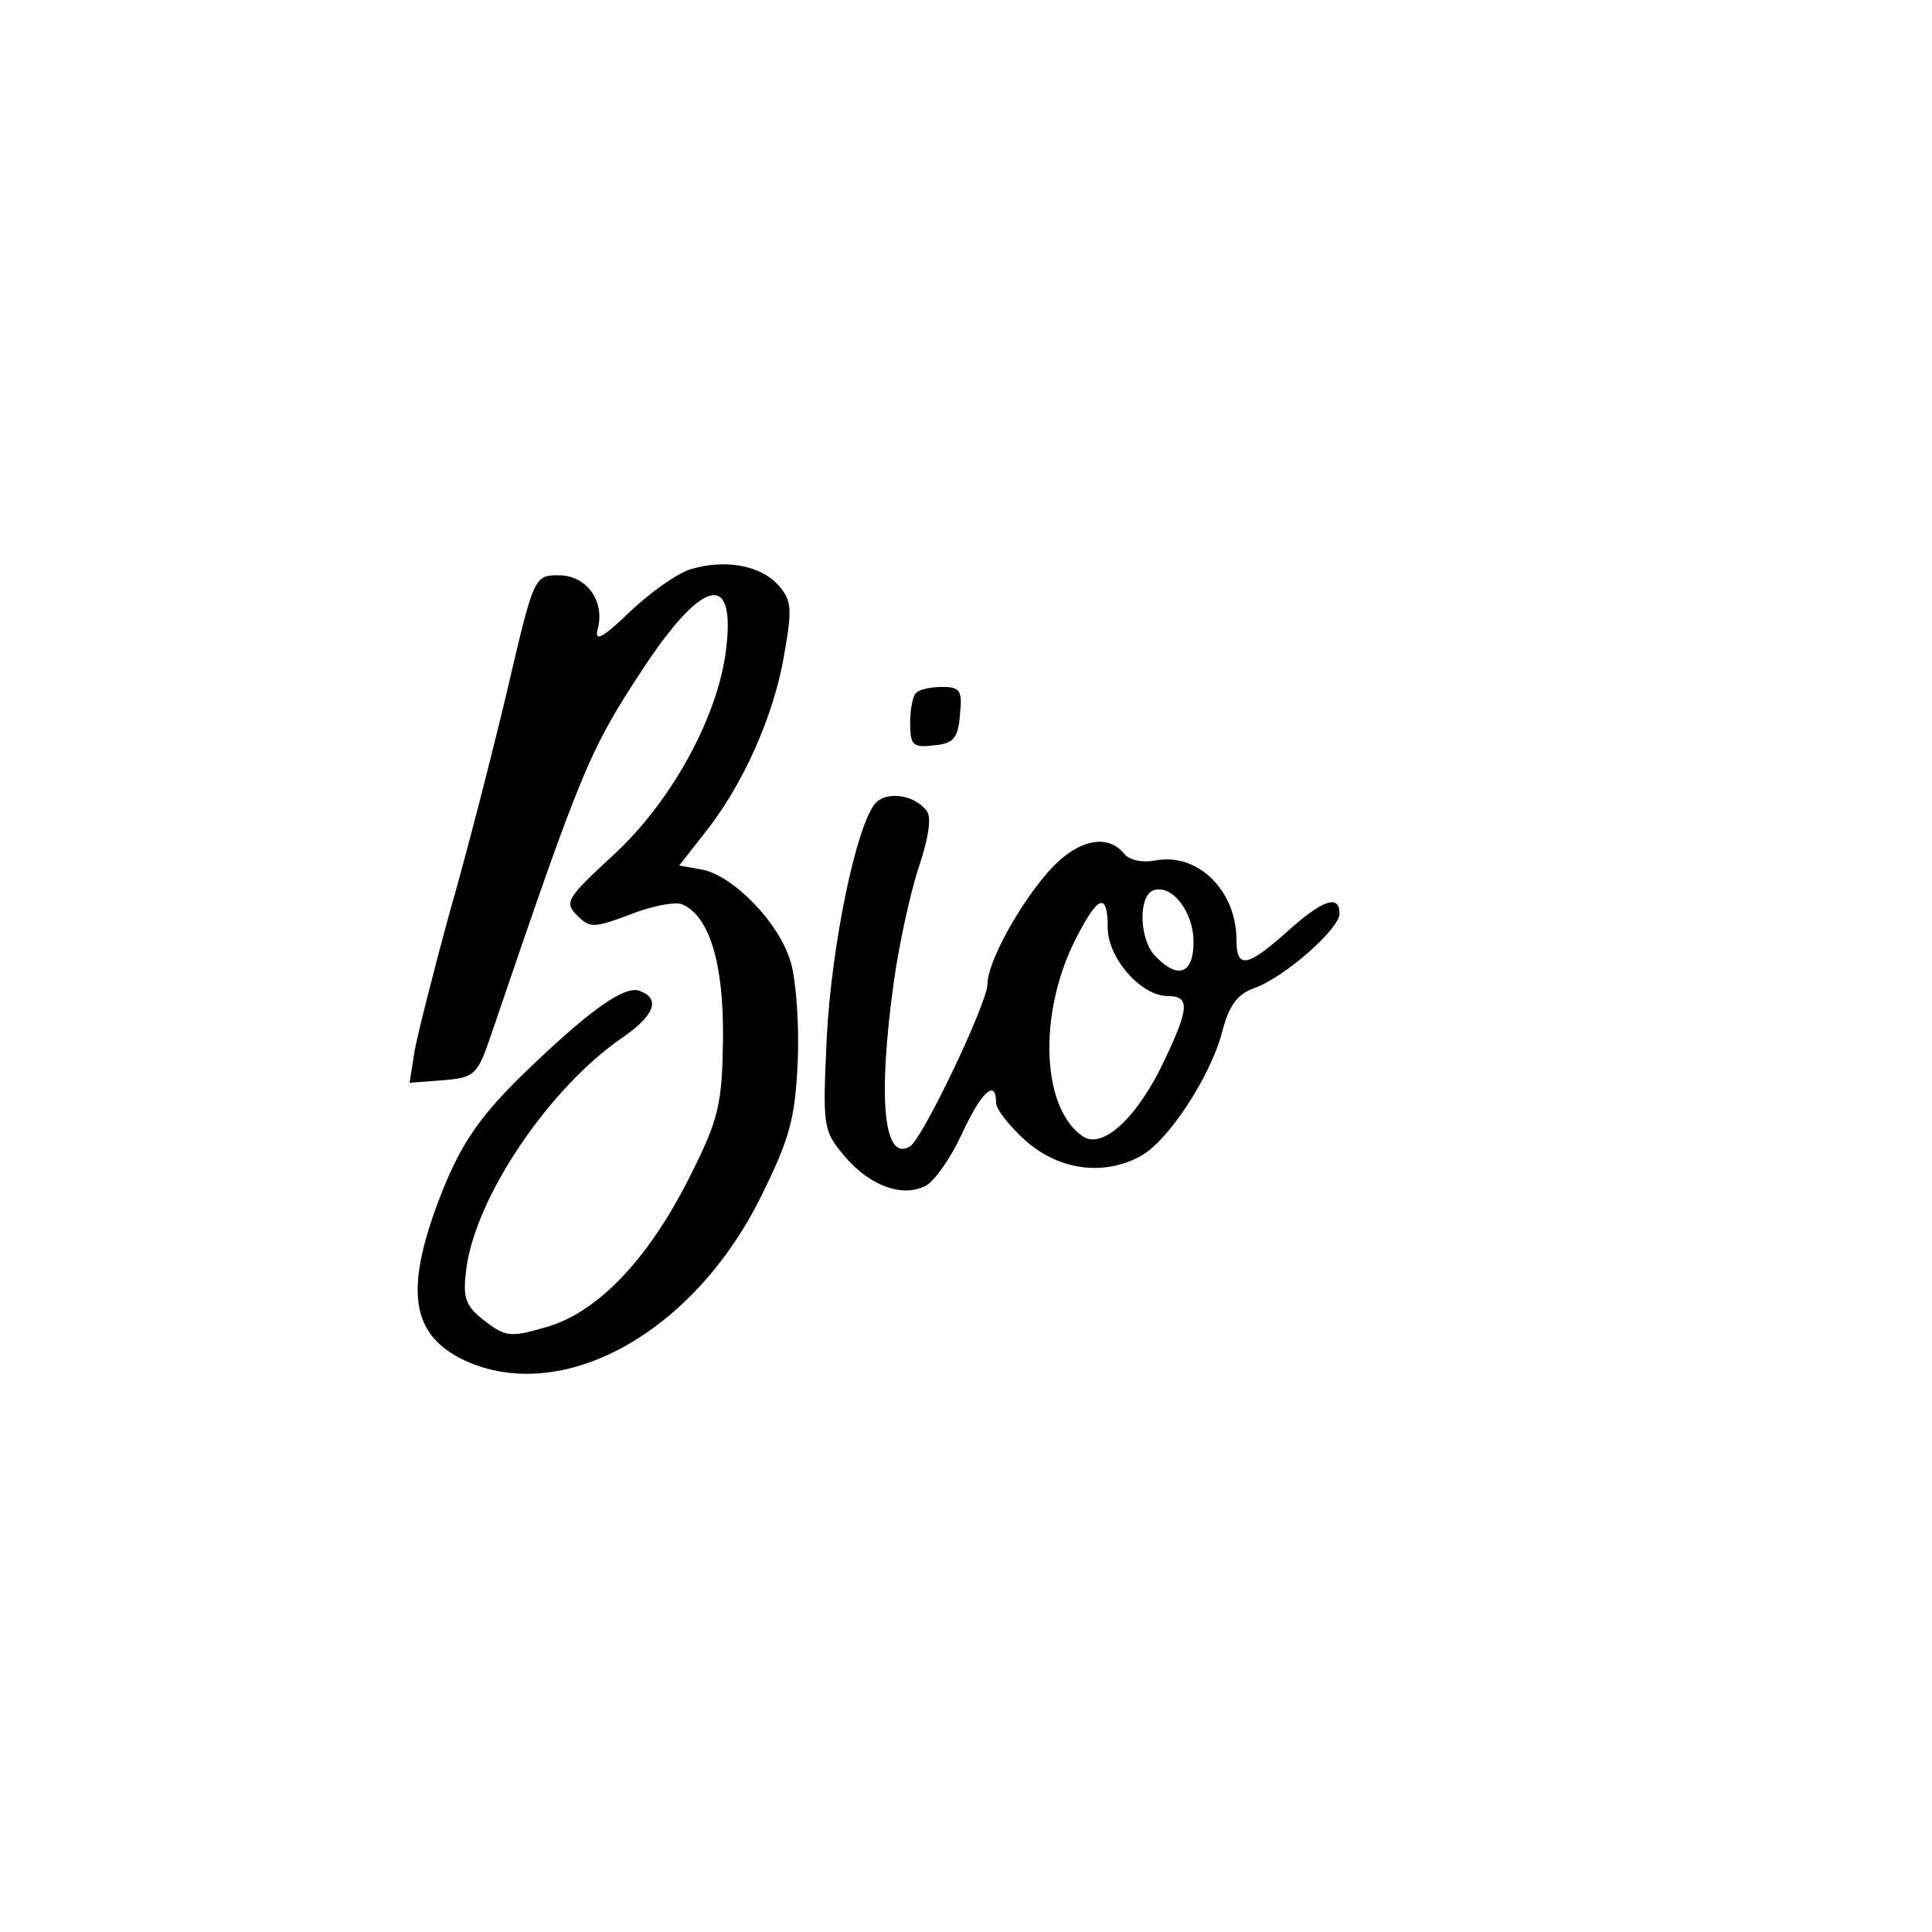
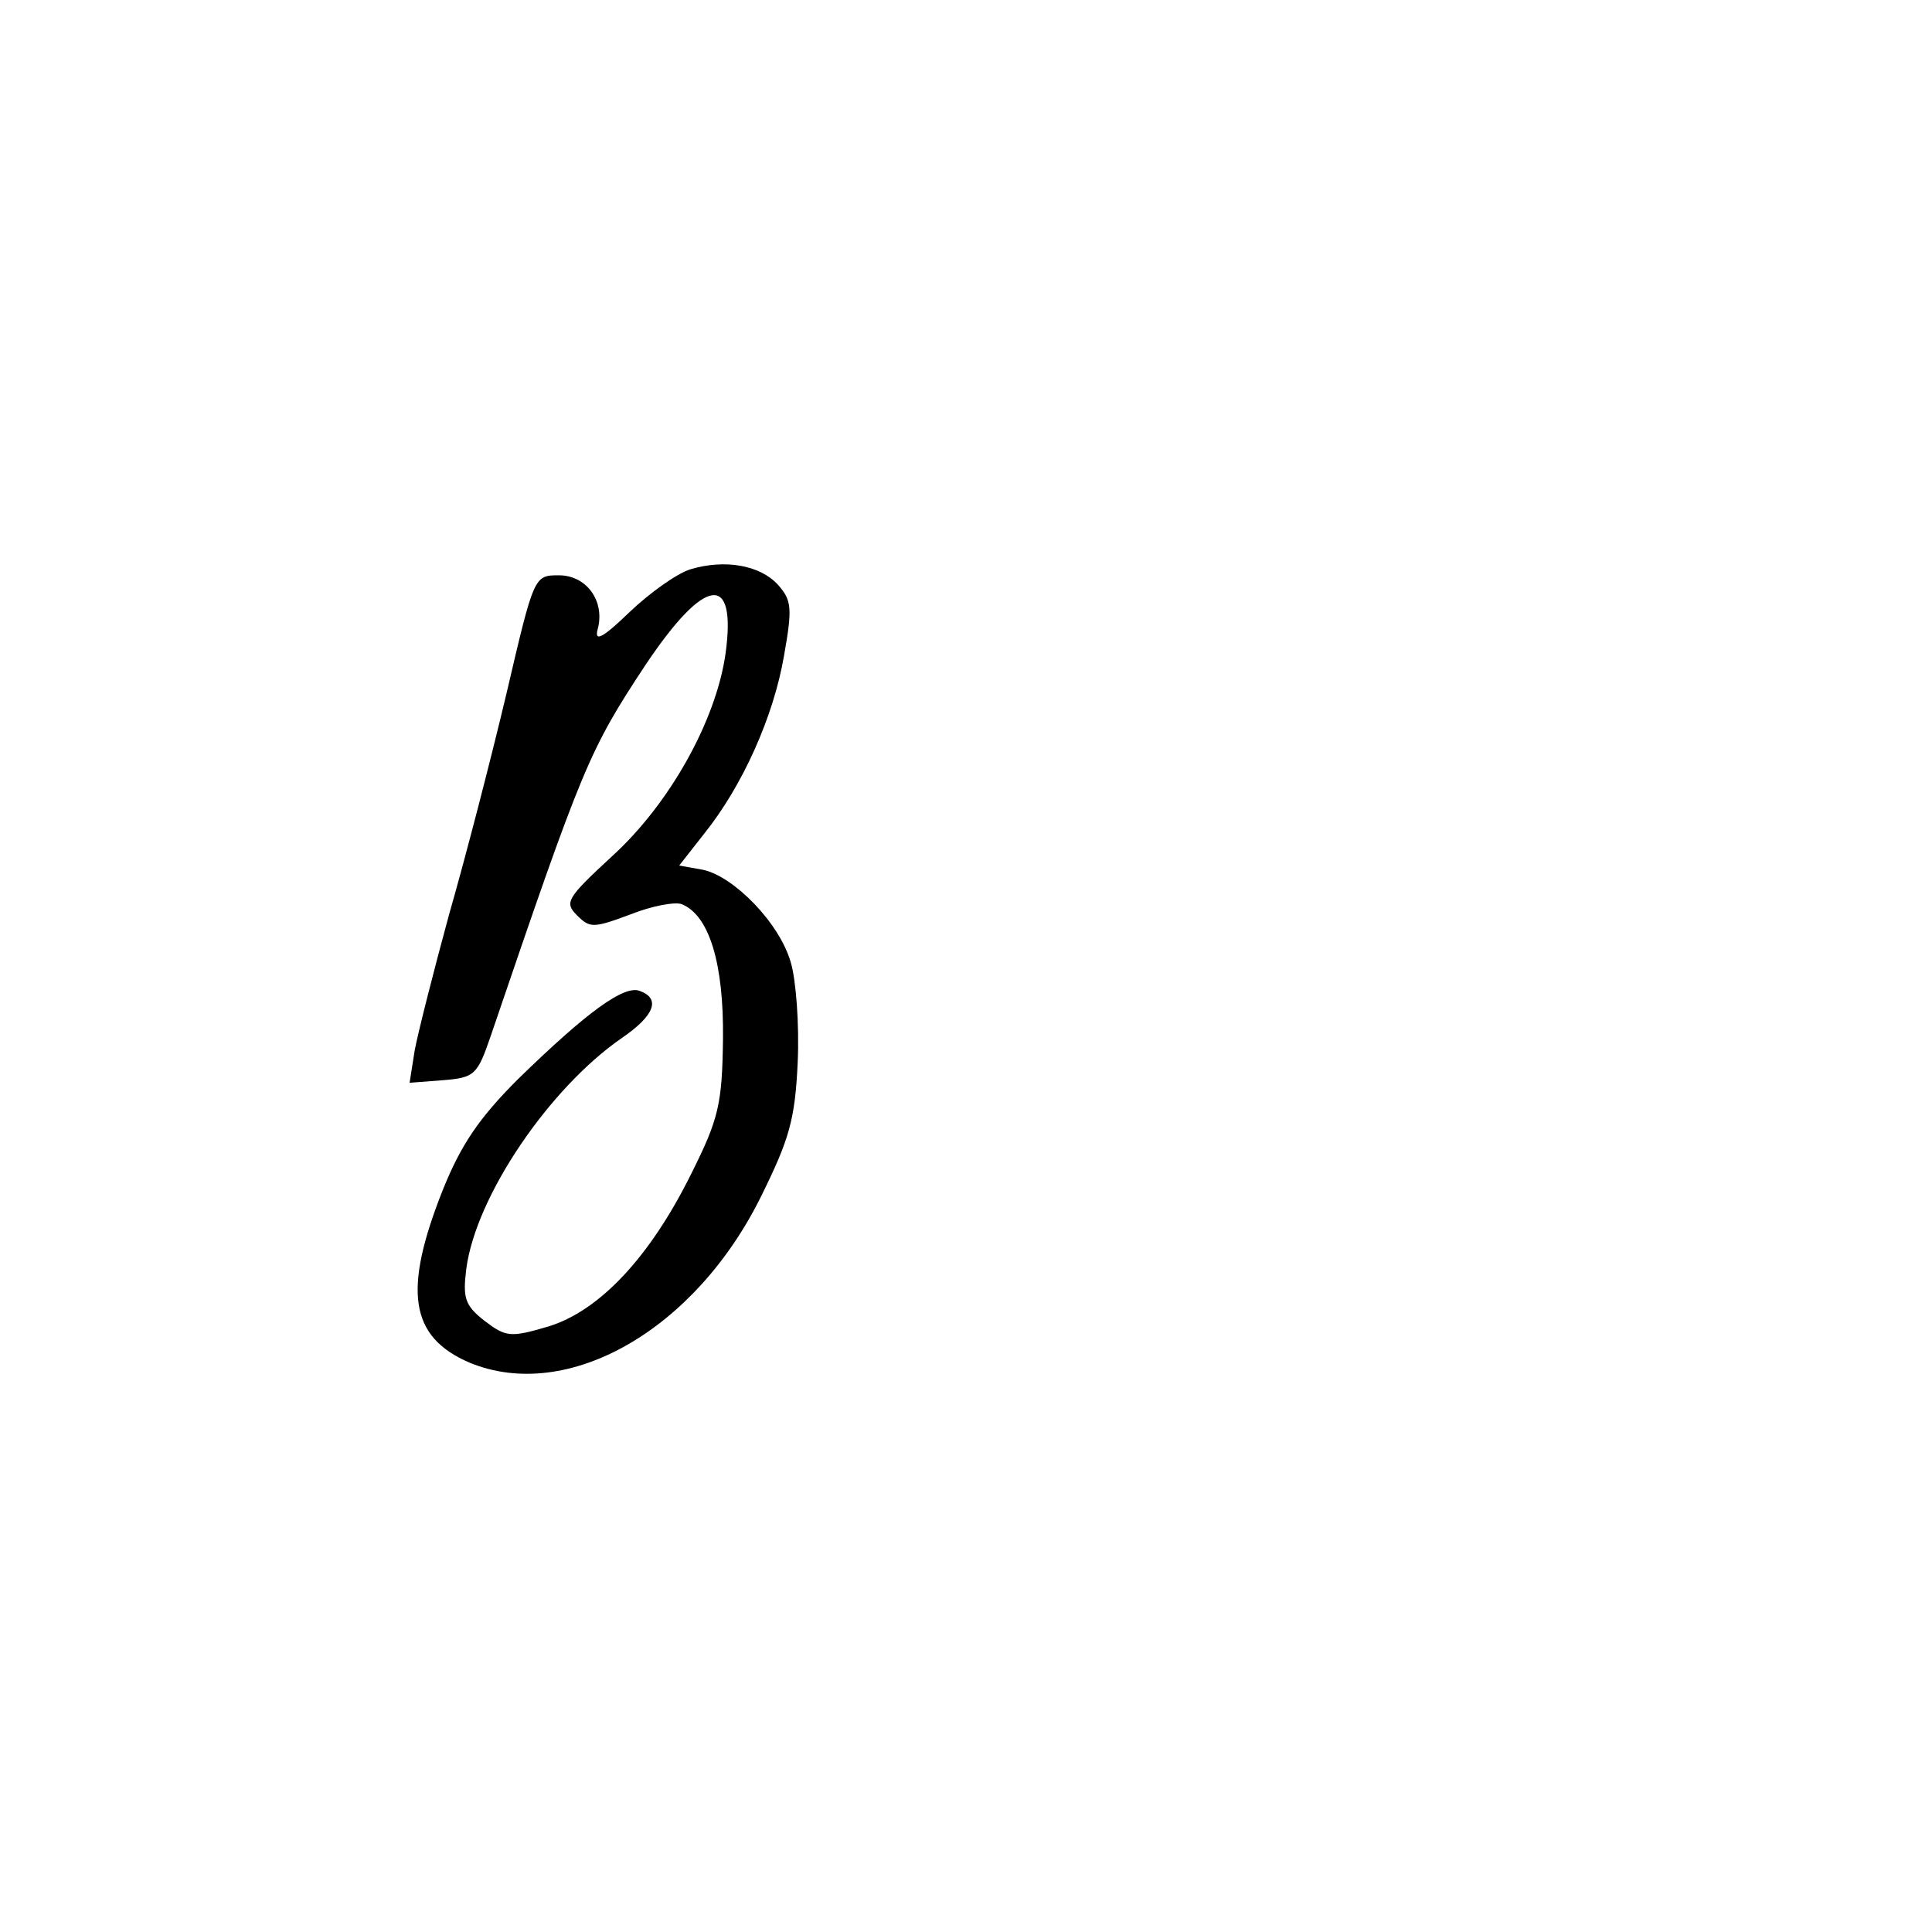
<svg xmlns="http://www.w3.org/2000/svg" version="1.0" width="225pt" height="225pt" viewBox="0 0 225 225" preserveAspectRatio="xMidYMid meet">
  <g transform="translate(0,225) scale(0.1,-0.1)" fill="#000000" stroke="none">
    <path d="M804 1587 c-16 -5 -48 -28 -71 -50 -31 -30 -41 -35 -37 -20 9 33 -13 63 -45 63 -29 0 -29 0 -61 -137 -18 -76 -48 -192 -67 -258 -18 -66 -36 -137 -40 -158 l-6 -38 39 3 c37 3 40 6 56 53 107 314 114 331 180 431 69 103 106 108 93 13 -11 -78 -65 -175 -132 -236 -53 -49 -56 -54 -41 -69 15 -15 19 -15 62 1 25 10 52 15 60 12 32 -13 49 -69 48 -157 -1 -76 -5 -93 -37 -157 -48 -97 -107 -160 -167 -178 -44 -13 -49 -12 -74 7 -23 18 -25 27 -21 60 11 85 97 211 181 269 38 26 46 46 21 55 -18 7 -61 -24 -142 -103 -45 -45 -66 -76 -87 -128 -47 -118 -39 -172 31 -202 114 -47 263 38 340 195 32 65 39 88 42 155 2 44 -2 96 -8 116 -13 46 -66 100 -102 108 l-28 5 29 37 c45 56 81 137 93 207 10 56 9 65 -7 83 -21 23 -62 30 -102 18z" />
-     <path d="M1067 1443 c-4 -3 -7 -19 -7 -35 0 -26 3 -29 28 -26 22 2 28 8 30 36 3 28 0 32 -21 32 -13 0 -27 -3 -30 -7z" />
-     <path d="M1019 1314 c-22 -27 -50 -162 -56 -269 -5 -108 -5 -111 21 -142 29 -34 67 -48 94 -34 10 5 29 32 42 60 23 50 40 65 40 37 0 -8 16 -28 35 -45 39 -34 91 -41 134 -17 31 17 80 91 94 143 8 32 18 45 37 52 35 12 100 69 100 87 0 23 -20 16 -61 -21 -46 -41 -59 -44 -59 -10 0 58 -45 102 -94 93 -15 -3 -31 0 -37 8 -20 24 -55 16 -88 -21 -35 -40 -71 -106 -71 -131 0 -22 -75 -179 -90 -189 -31 -19 -38 55 -19 192 6 43 19 103 29 133 12 36 15 59 9 66 -15 19 -47 23 -60 8z m371 -161 c0 -37 -18 -44 -44 -17 -19 18 -21 70 -3 77 21 8 47 -24 47 -60z m-100 17 c0 -36 39 -80 70 -80 26 0 25 -14 -4 -75 -31 -66 -71 -103 -94 -89 -48 31 -54 139 -11 227 27 54 39 60 39 17z" />
  </g>
</svg>